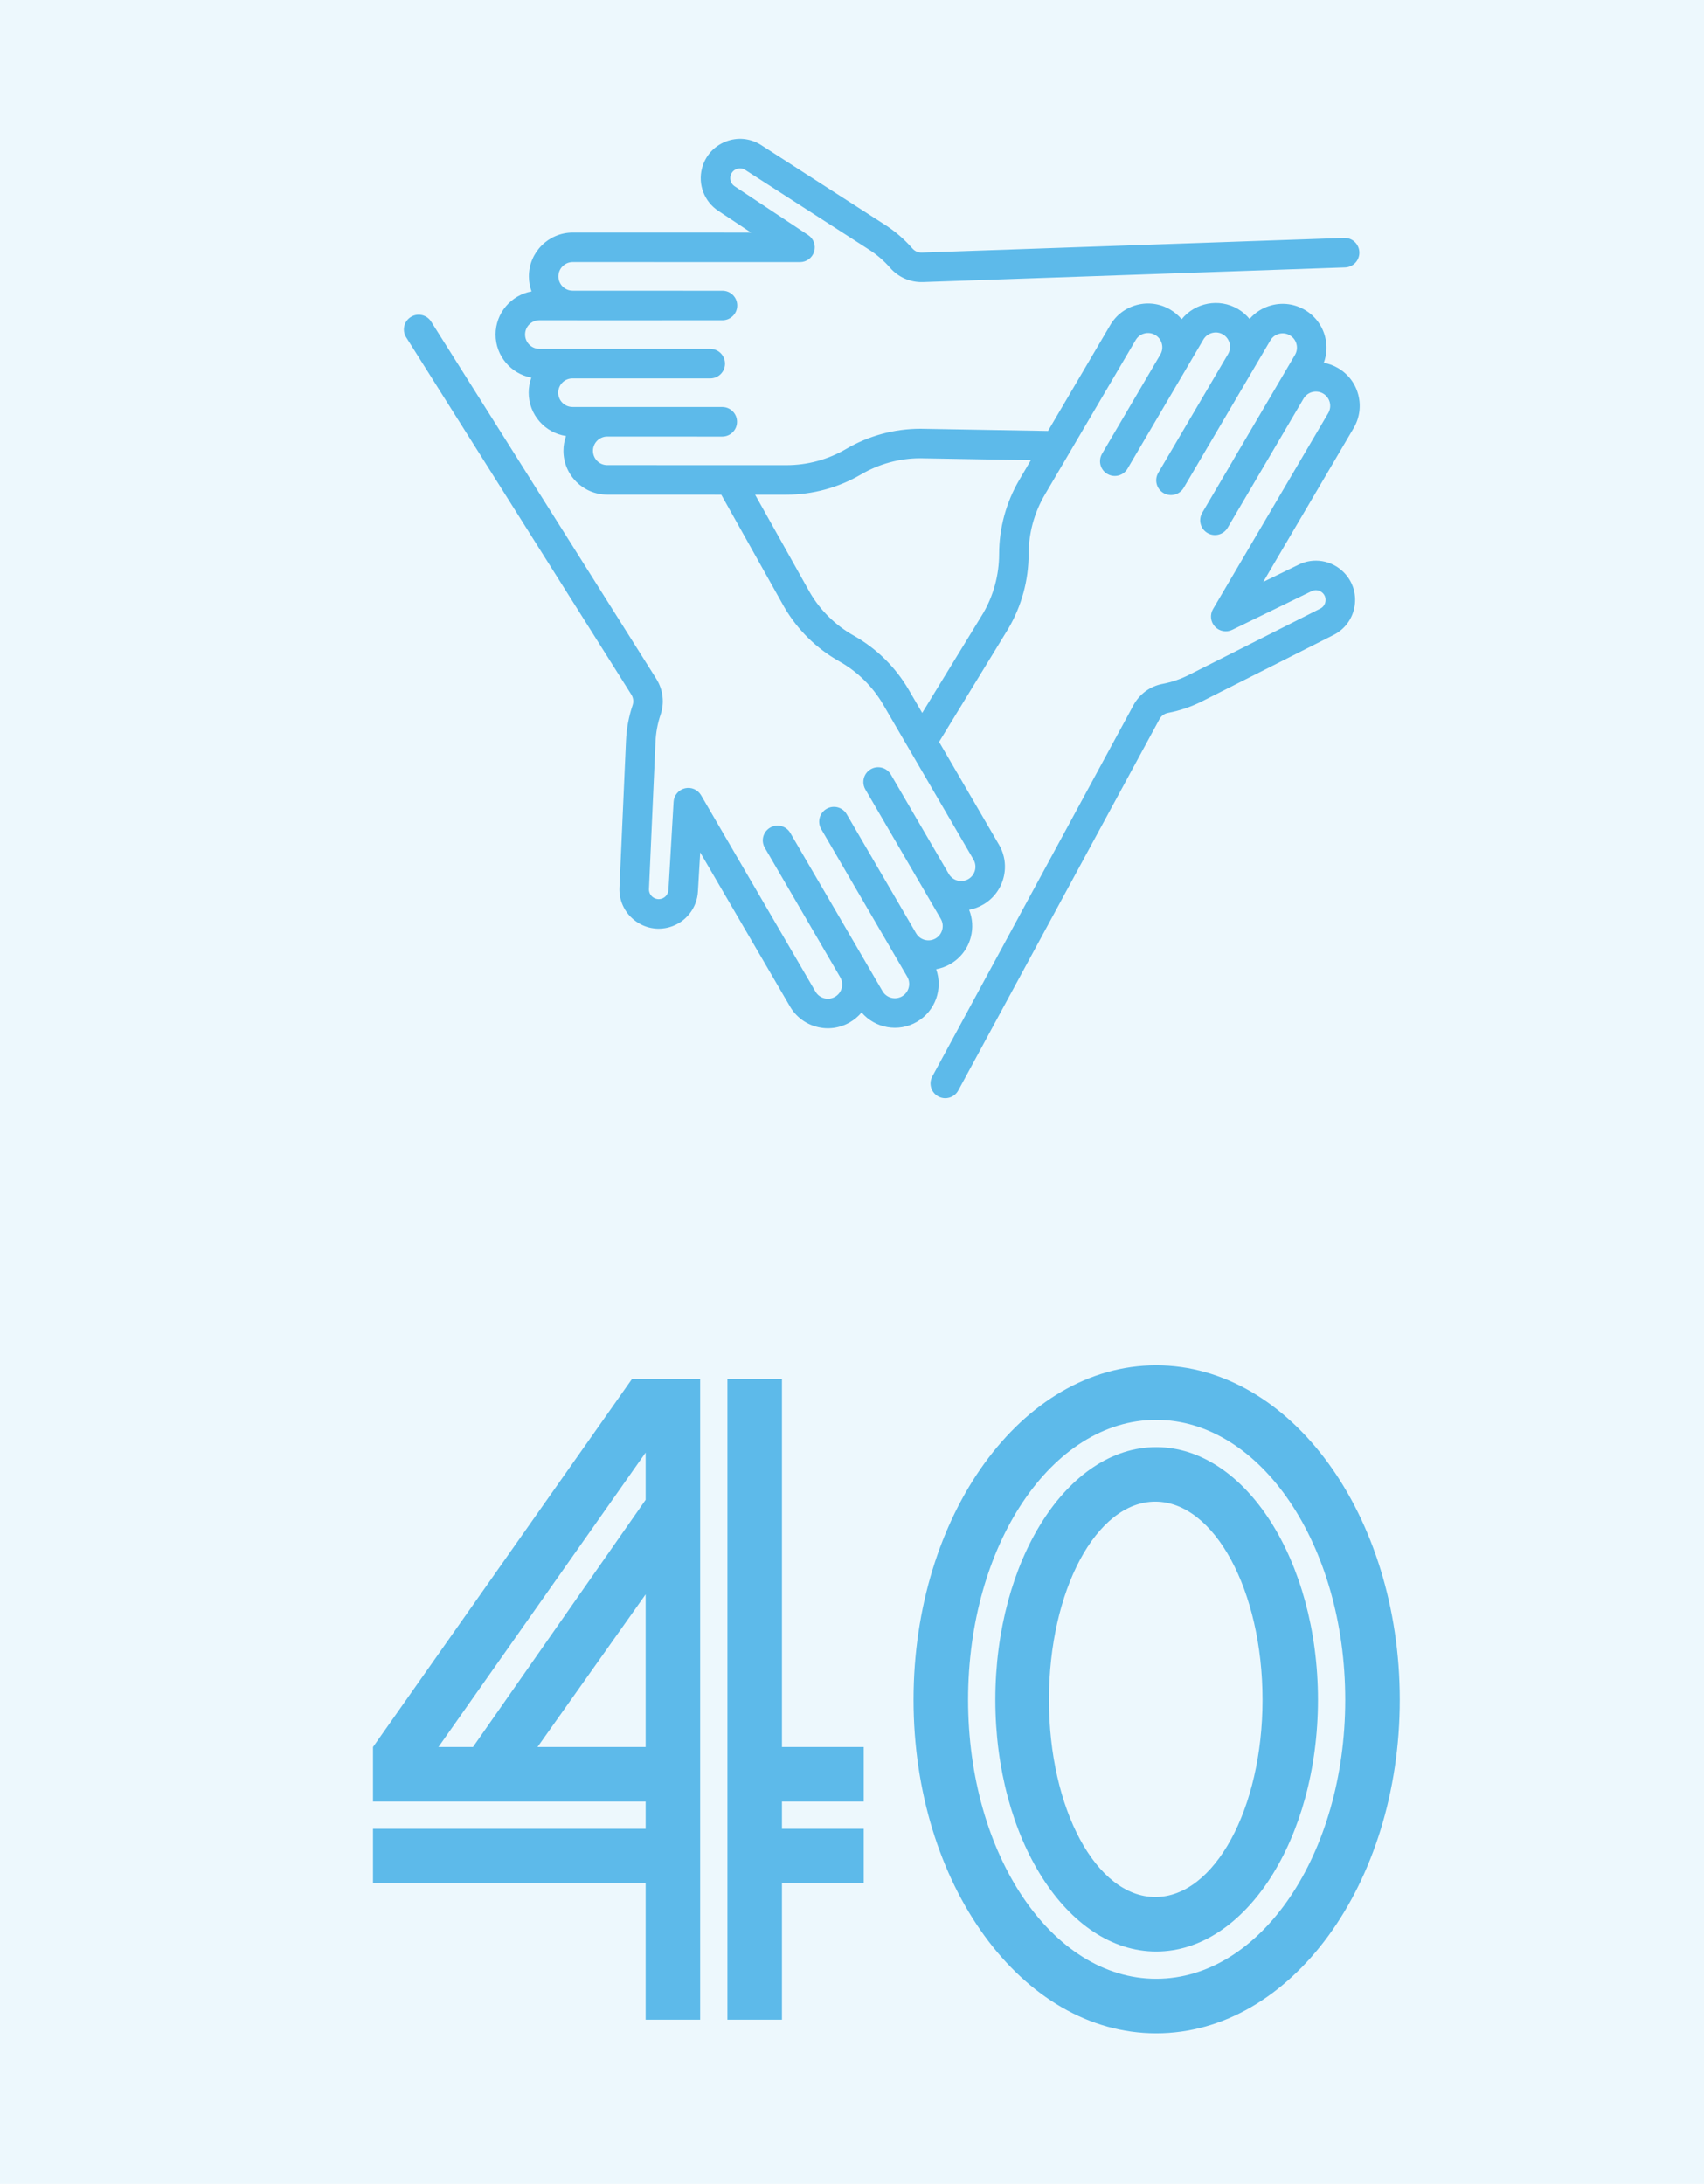
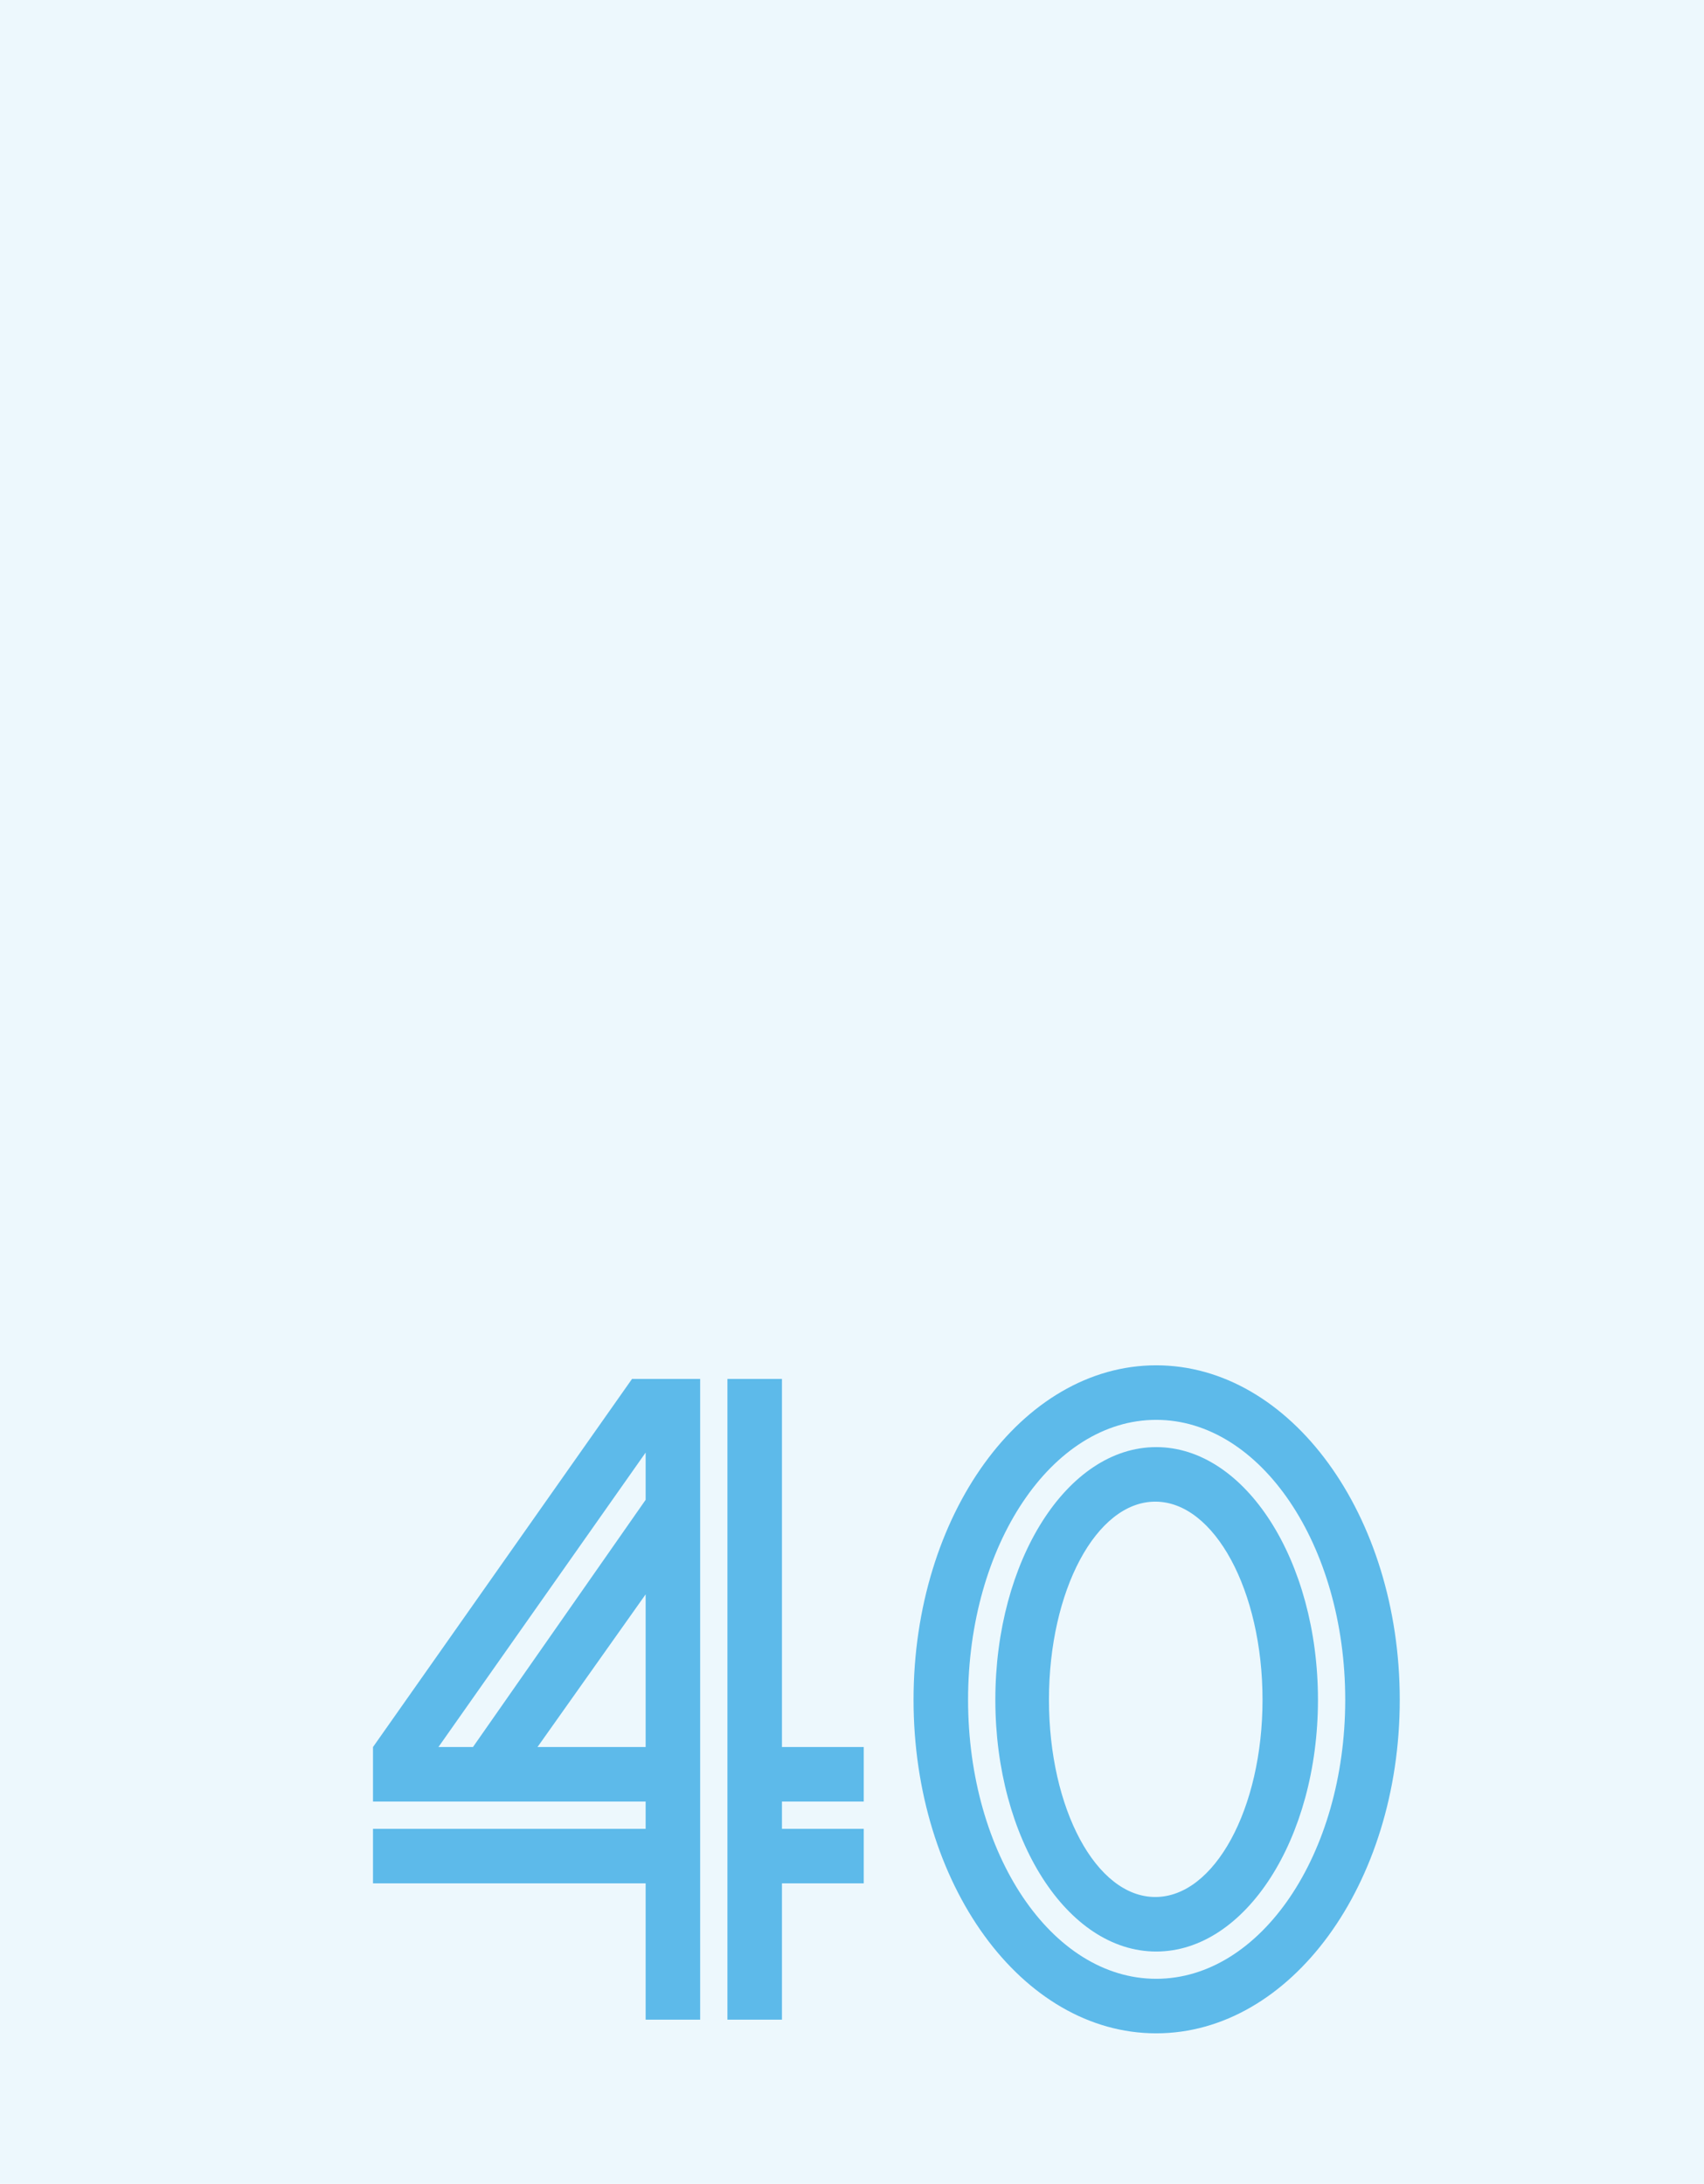
<svg xmlns="http://www.w3.org/2000/svg" width="135" height="173" viewBox="0 0 135 173" fill="none">
  <rect width="1440" height="7412" transform="translate(-1131 -4462)" fill="white" />
  <rect x="-727" y="-108" width="940" height="447" fill="#EDF8FD" />
  <path d="M29.551 142.72V138.4L50.071 109.24H55.471V160H51.151V149.2H29.551V144.88H51.151V142.72H29.551ZM57.631 160V109.24H61.951V138.4H68.431V142.72H61.951V144.88H68.431V149.2H61.951V160H57.631ZM34.735 138.4H37.471L51.151 118.816V115.072L34.735 138.4ZM42.583 138.4H51.151V126.304L42.583 138.4ZM72.376 134.656C72.376 120.04 80.944 108.16 91.6 108.16C102.256 108.16 110.896 120.04 110.896 134.656C110.896 149.272 102.256 161.08 91.6 161.08C80.944 161.08 72.376 149.272 72.376 134.656ZM76.696 134.656C76.696 146.896 83.32 156.76 91.6 156.76C99.88 156.76 106.576 146.896 106.576 134.656C106.576 122.416 99.88 112.48 91.6 112.48C83.32 112.48 76.696 122.416 76.696 134.656ZM78.856 134.656C78.856 123.64 84.544 114.64 91.6 114.64C98.656 114.64 104.416 123.64 104.416 134.656C104.416 145.672 98.656 154.6 91.6 154.6C84.544 154.6 78.856 145.672 78.856 134.656ZM83.104 134.656C83.104 143.296 86.848 150.28 91.528 150.28C96.208 150.28 100.024 143.296 100.024 134.656C100.024 126.016 96.208 118.96 91.528 118.96C86.848 118.96 83.104 126.016 83.104 134.656Z" fill="#5DBAEA" />
  <g clip-path="url(#clip0_6_4)">
    <path d="M74.89 87C74.702 87.001 74.511 86.955 74.334 86.859C73.766 86.551 73.555 85.842 73.863 85.274L89.811 55.842C90.296 54.965 91.127 54.362 92.098 54.179C92.839 54.038 93.553 53.792 94.22 53.451L104.608 48.21C104.823 48.1 104.973 47.892 105.011 47.644C105.05 47.398 104.971 47.157 104.795 46.981C104.559 46.745 104.202 46.686 103.908 46.834L97.621 49.896C97.159 50.121 96.602 50.017 96.252 49.638C95.901 49.26 95.841 48.697 96.102 48.252L105.229 32.726C105.382 32.466 105.424 32.16 105.349 31.867C105.272 31.575 105.088 31.33 104.827 31.177C104.286 30.86 103.59 31.041 103.275 31.578L97.262 41.808C96.934 42.365 96.219 42.551 95.662 42.224C95.105 41.897 94.919 41.18 95.246 40.623L97.662 36.514C97.674 36.488 97.688 36.463 97.703 36.438L102.594 28.116C102.748 27.855 102.791 27.551 102.715 27.259C102.639 26.965 102.454 26.72 102.193 26.567C101.931 26.412 101.628 26.369 101.335 26.445C101.042 26.521 100.796 26.707 100.643 26.968L95.751 35.29C95.739 35.31 95.728 35.329 95.715 35.348L93.779 38.643C93.451 39.199 92.735 39.385 92.179 39.058C91.622 38.731 91.436 38.015 91.763 37.458L97.294 28.047C97.61 27.509 97.429 26.811 96.89 26.493C96.354 26.178 95.656 26.36 95.338 26.898L93.966 29.234C93.959 29.247 93.951 29.259 93.944 29.272L89.327 37.129C89.307 37.163 89.285 37.197 89.262 37.228C89.261 37.229 89.261 37.229 89.261 37.229C89.036 37.536 88.683 37.705 88.32 37.706C88.32 37.706 88.319 37.706 88.318 37.706C88.117 37.706 87.913 37.654 87.727 37.545C87.38 37.341 87.177 36.986 87.153 36.613C87.153 36.613 87.153 36.613 87.153 36.613C87.153 36.612 87.153 36.611 87.153 36.61C87.153 36.609 87.153 36.609 87.152 36.608C87.152 36.607 87.152 36.606 87.152 36.606C87.152 36.605 87.152 36.605 87.152 36.605C87.152 36.604 87.152 36.603 87.152 36.602C87.152 36.601 87.152 36.6 87.152 36.599C87.152 36.599 87.152 36.598 87.152 36.598C87.14 36.377 87.191 36.15 87.311 35.945L91.94 28.066C92.084 27.81 92.121 27.514 92.047 27.229C91.971 26.937 91.786 26.692 91.525 26.539C91.262 26.385 90.958 26.343 90.664 26.419C90.372 26.494 90.126 26.68 89.974 26.94L82.778 39.185C81.938 40.614 81.494 42.243 81.494 43.897C81.491 45.971 80.935 48.01 79.888 49.795L74.399 58.773L79.144 66.917C79.611 67.716 79.738 68.65 79.501 69.547C79.265 70.444 78.693 71.195 77.892 71.662C77.537 71.868 77.161 72.005 76.778 72.075C77.055 72.763 77.103 73.518 76.91 74.248C76.674 75.145 76.102 75.896 75.301 76.363C74.944 76.57 74.561 76.711 74.166 76.782C74.718 78.325 74.11 80.094 72.645 80.948C71.174 81.805 69.327 81.456 68.259 80.206C68.003 80.514 67.691 80.778 67.335 80.985C66.534 81.452 65.598 81.579 64.702 81.343C63.805 81.106 63.054 80.535 62.587 79.733L55.474 67.525L55.293 70.62C55.224 71.948 54.314 73.089 53.028 73.453C52.055 73.723 51.047 73.52 50.259 72.897C49.47 72.274 49.04 71.342 49.078 70.339L49.594 58.716C49.633 57.738 49.811 56.773 50.123 55.854C50.213 55.584 50.178 55.284 50.024 55.036L32.18 26.725C31.836 26.179 31.999 25.457 32.546 25.113C33.092 24.768 33.814 24.932 34.158 25.478L52.007 53.796C52.533 54.645 52.652 55.664 52.338 56.602C52.097 57.312 51.96 58.055 51.93 58.815L51.414 70.435C51.405 70.676 51.512 70.908 51.708 71.063C51.904 71.218 52.155 71.269 52.396 71.201C52.714 71.112 52.942 70.826 52.959 70.491L53.365 63.52C53.395 63.005 53.759 62.571 54.261 62.45C54.763 62.33 55.283 62.553 55.542 62.999L64.607 78.557C64.76 78.818 65.005 79.005 65.298 79.082C65.591 79.159 65.896 79.118 66.158 78.965C66.42 78.813 66.606 78.568 66.684 78.276C66.761 77.984 66.719 77.679 66.567 77.417L60.593 67.163C60.267 66.605 60.456 65.89 61.014 65.565C61.572 65.239 62.288 65.428 62.613 65.987L65.019 70.116C65.033 70.138 65.047 70.159 65.06 70.182L69.917 78.519C70.232 79.059 70.928 79.243 71.468 78.928C72.007 78.614 72.191 77.919 71.877 77.38L67.017 69.04C67.007 69.022 66.997 69.005 66.988 68.988L65.059 65.678C64.734 65.12 64.923 64.404 65.481 64.079C66.039 63.754 66.755 63.943 67.079 64.501L72.577 73.934C72.729 74.195 72.974 74.382 73.266 74.459C73.558 74.535 73.863 74.495 74.124 74.343C74.386 74.19 74.573 73.945 74.65 73.652C74.727 73.359 74.685 73.053 74.533 72.791L68.559 62.541C68.451 62.355 68.399 62.152 68.4 61.951C68.399 61.549 68.607 61.156 68.98 60.939C69.538 60.614 70.254 60.803 70.579 61.36L75.167 69.233C75.481 69.773 76.176 69.956 76.716 69.642C76.977 69.489 77.163 69.244 77.241 68.951C77.318 68.659 77.276 68.355 77.125 68.095L69.973 55.82C69.138 54.389 67.934 53.203 66.493 52.392C64.685 51.376 63.179 49.893 62.138 48.103L57.143 39.188L48.111 39.185C46.197 39.185 44.639 37.627 44.639 35.712C44.639 35.301 44.711 34.907 44.843 34.54C43.172 34.292 41.886 32.847 41.886 31.108C41.886 30.695 41.958 30.292 42.095 29.915C40.484 29.616 39.261 28.199 39.261 26.501C39.261 24.799 40.493 23.379 42.111 23.087C41.976 22.715 41.901 22.315 41.901 21.897C41.901 19.982 43.459 18.424 45.374 18.424L59.504 18.427L56.92 16.712C55.804 15.985 55.277 14.621 55.618 13.325C55.87 12.356 56.551 11.587 57.485 11.219C58.421 10.85 59.444 10.947 60.294 11.486L70.077 17.786C70.889 18.3 71.633 18.938 72.281 19.679C72.473 19.899 72.736 20.018 73.037 20.01L106.487 18.85C107.132 18.823 107.673 19.332 107.695 19.977C107.718 20.622 107.213 21.164 106.567 21.186L73.111 22.347C72.112 22.375 71.17 21.964 70.519 21.216C70.022 20.647 69.449 20.156 68.819 19.757L59.034 13.456C58.83 13.326 58.575 13.302 58.343 13.393C58.111 13.485 57.943 13.675 57.88 13.916C57.795 14.239 57.926 14.577 58.205 14.759L64.028 18.622C64.458 18.907 64.65 19.44 64.501 19.934C64.352 20.428 63.897 20.765 63.382 20.765L45.374 20.762C44.748 20.762 44.239 21.271 44.239 21.897C44.239 22.521 44.747 23.028 45.371 23.028L57.239 23.032C57.885 23.032 58.408 23.555 58.408 24.201C58.408 24.846 57.884 25.37 57.239 25.37C57.239 25.37 57.239 25.37 57.239 25.37L52.486 25.368C52.452 25.371 52.419 25.373 52.385 25.373C52.385 25.373 52.385 25.373 52.385 25.373L42.73 25.37C42.106 25.37 41.599 25.877 41.599 26.501C41.599 27.127 42.106 27.636 42.73 27.636L56.271 27.639C56.917 27.639 57.44 28.162 57.44 28.808C57.44 29.454 56.917 29.977 56.271 29.977H52.382C52.381 29.977 52.381 29.977 52.381 29.977H45.355C45.354 29.977 45.353 29.977 45.352 29.977C45.051 29.977 44.769 30.093 44.557 30.305C44.342 30.52 44.224 30.805 44.224 31.108C44.224 31.732 44.731 32.24 45.355 32.24L57.224 32.243C57.869 32.243 58.392 32.767 58.392 33.412C58.392 33.413 58.392 33.413 58.392 33.414C58.392 33.414 58.392 33.415 58.392 33.416C58.392 34.061 57.869 34.584 57.223 34.584C57.223 34.584 57.223 34.584 57.223 34.584L48.111 34.581C47.486 34.581 46.977 35.089 46.977 35.712C46.977 36.338 47.486 36.847 48.111 36.847L62.314 36.85C63.967 36.85 65.597 36.407 67.03 35.569C68.811 34.521 70.851 33.966 72.927 33.966L83.029 34.142L87.958 25.756C88.426 24.957 89.179 24.389 90.077 24.155C90.975 23.923 91.908 24.053 92.707 24.522C93.057 24.727 93.364 24.987 93.617 25.29C94.68 23.976 96.577 23.599 98.076 24.478C98.437 24.691 98.745 24.96 98.997 25.267C99.453 24.738 100.058 24.361 100.749 24.182C101.646 23.949 102.579 24.081 103.378 24.551C104.177 25.02 104.746 25.774 104.979 26.672C105.158 27.366 105.121 28.082 104.877 28.74C105.266 28.81 105.649 28.949 106.009 29.16C106.81 29.63 107.379 30.383 107.612 31.28C107.844 32.177 107.714 33.111 107.245 33.91L100.081 46.097L102.872 44.738C104.056 44.143 105.499 44.377 106.449 45.328C107.158 46.037 107.476 47.013 107.322 48.005C107.166 48.999 106.564 49.833 105.67 50.293L95.279 55.535C94.421 55.975 93.496 56.292 92.534 56.476C92.248 56.531 92.003 56.708 91.862 56.965L75.918 86.388C75.707 86.779 75.305 87 74.89 87ZM59.823 39.188L64.168 46.944C64.99 48.357 66.194 49.542 67.638 50.354C69.442 51.369 70.948 52.851 71.993 54.642L73.062 56.478L77.883 48.594C78.709 47.184 79.153 45.553 79.156 43.895C79.156 41.826 79.712 39.788 80.763 38.001L81.669 36.456L72.907 36.304C71.267 36.304 69.638 36.747 68.214 37.585C66.421 38.634 64.381 39.188 62.314 39.188L59.823 39.188Z" fill="#5DBAEA" />
  </g>
  <defs>
    <clipPath id="clip0_6_4">
-       <rect width="75.723" height="76" fill="white" transform="translate(32 11)" />
-     </clipPath>
+       </clipPath>
  </defs>
</svg>